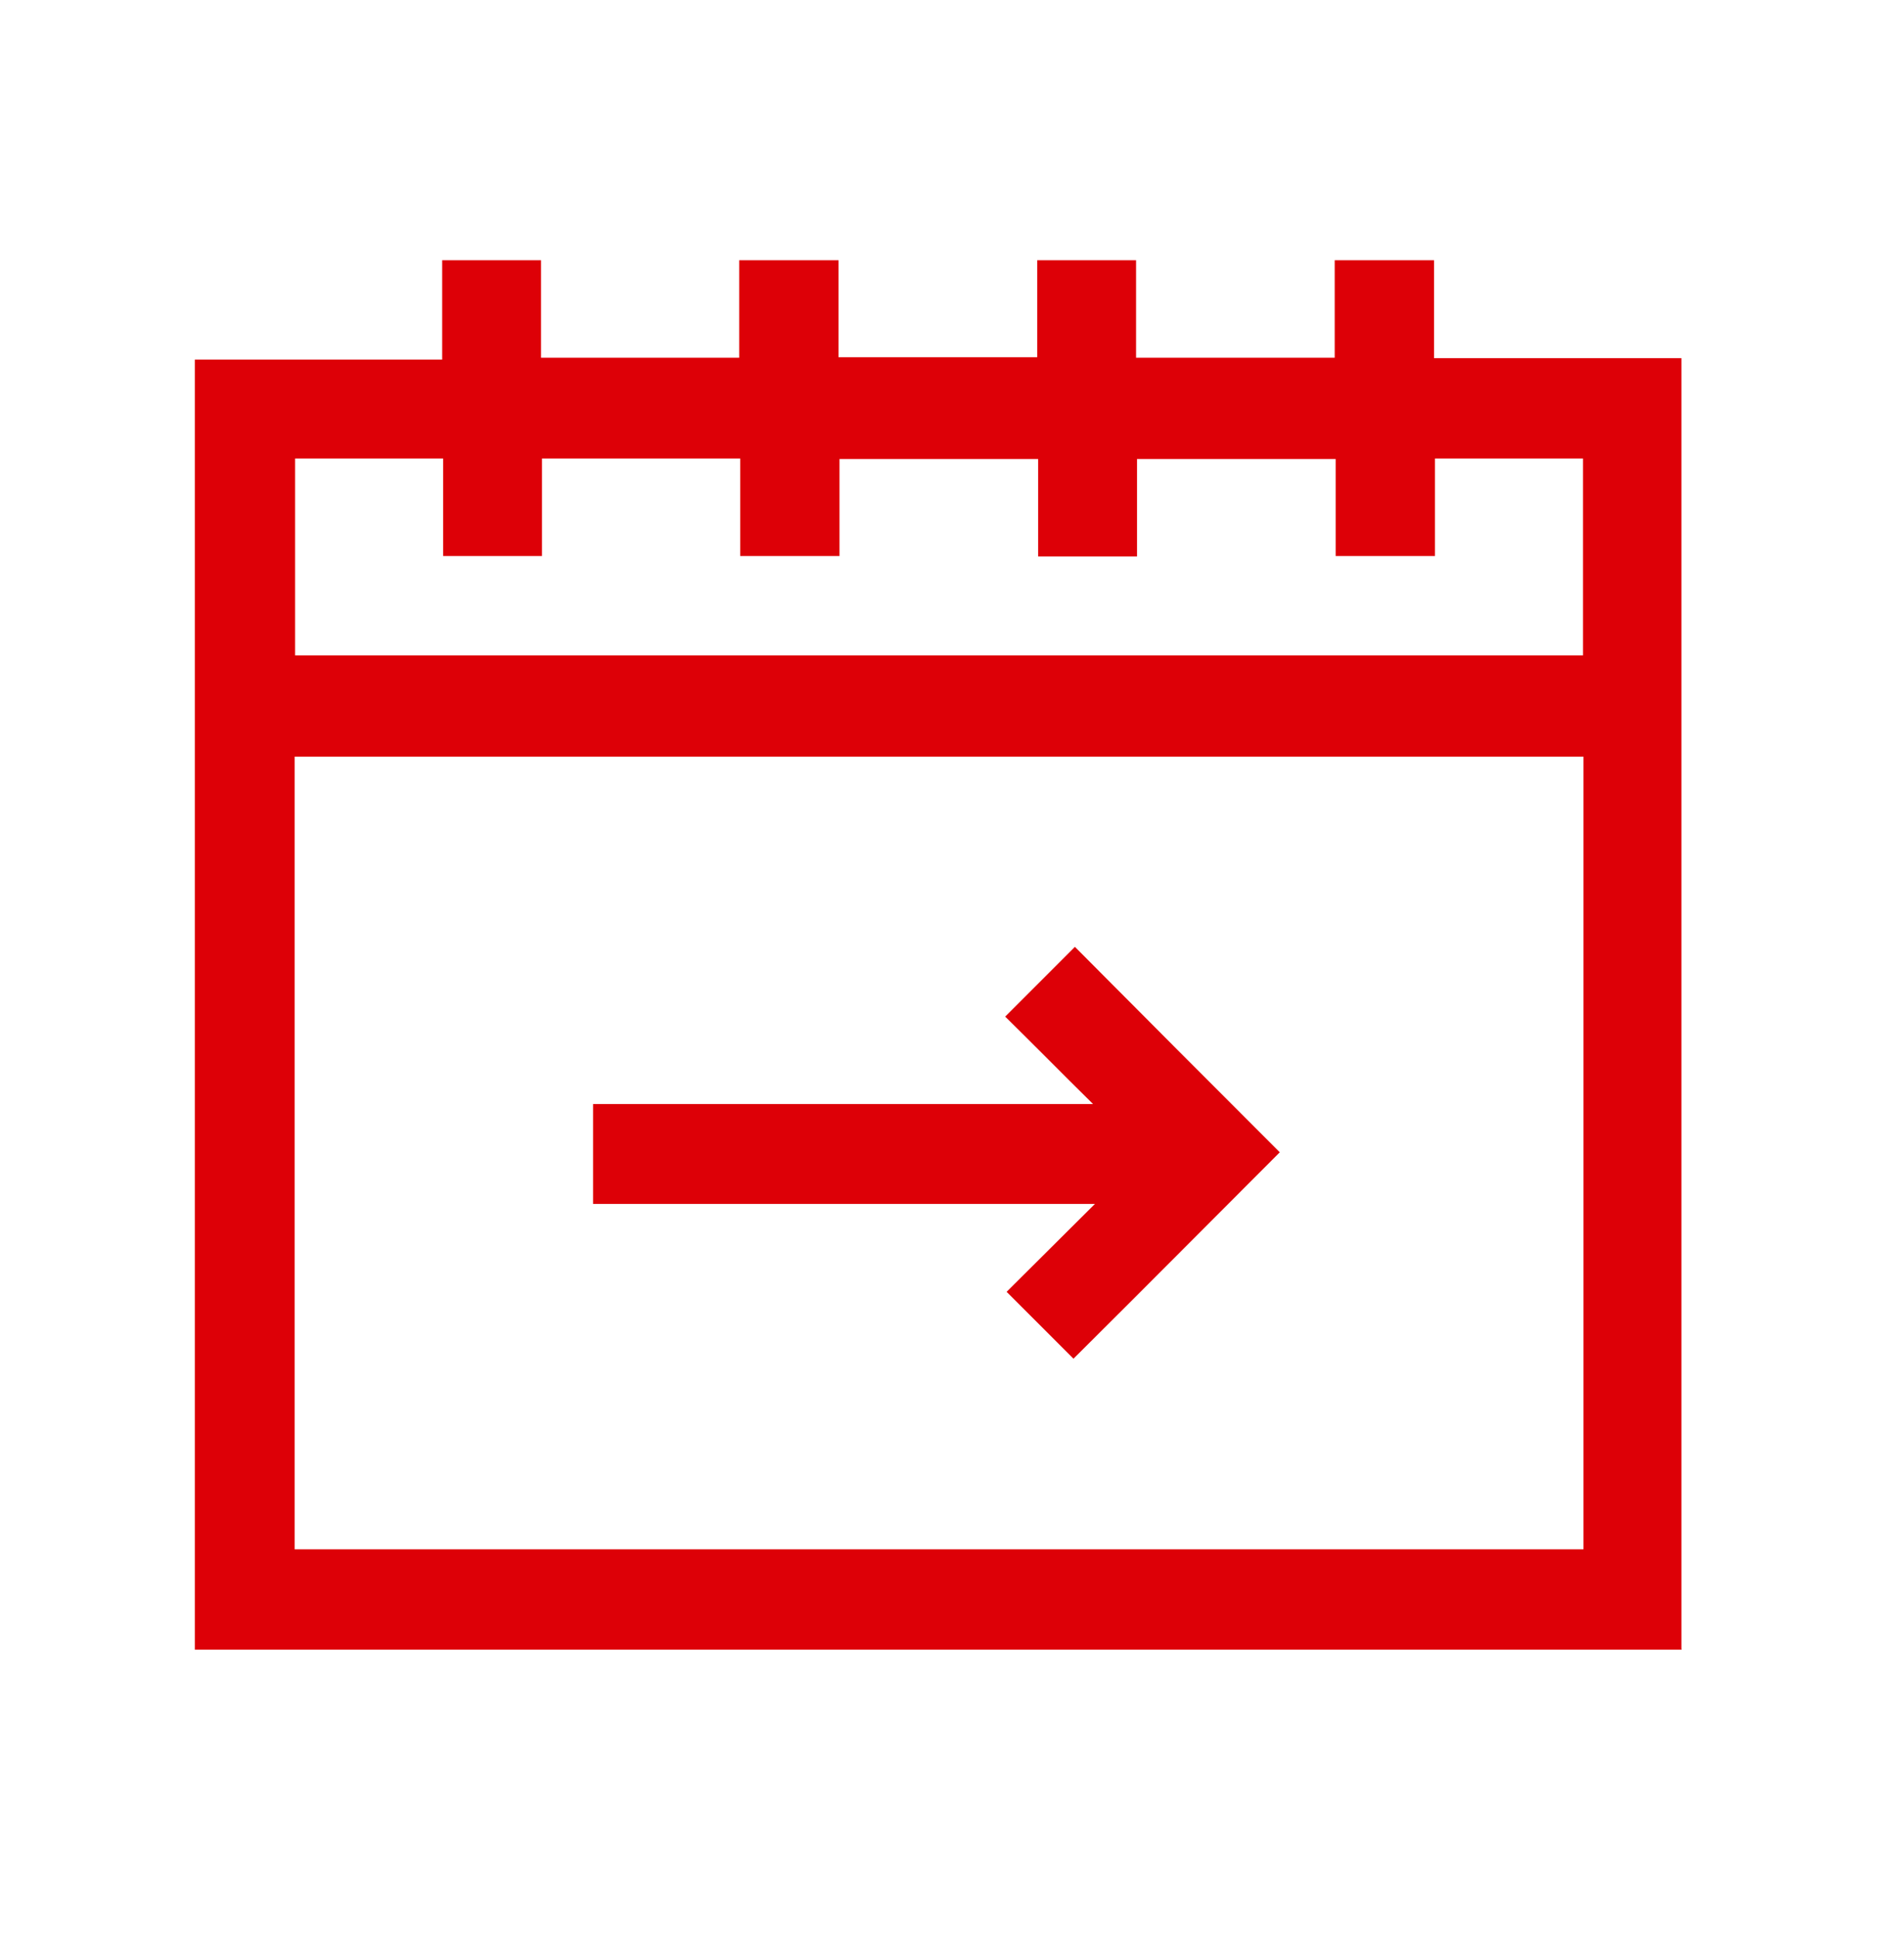
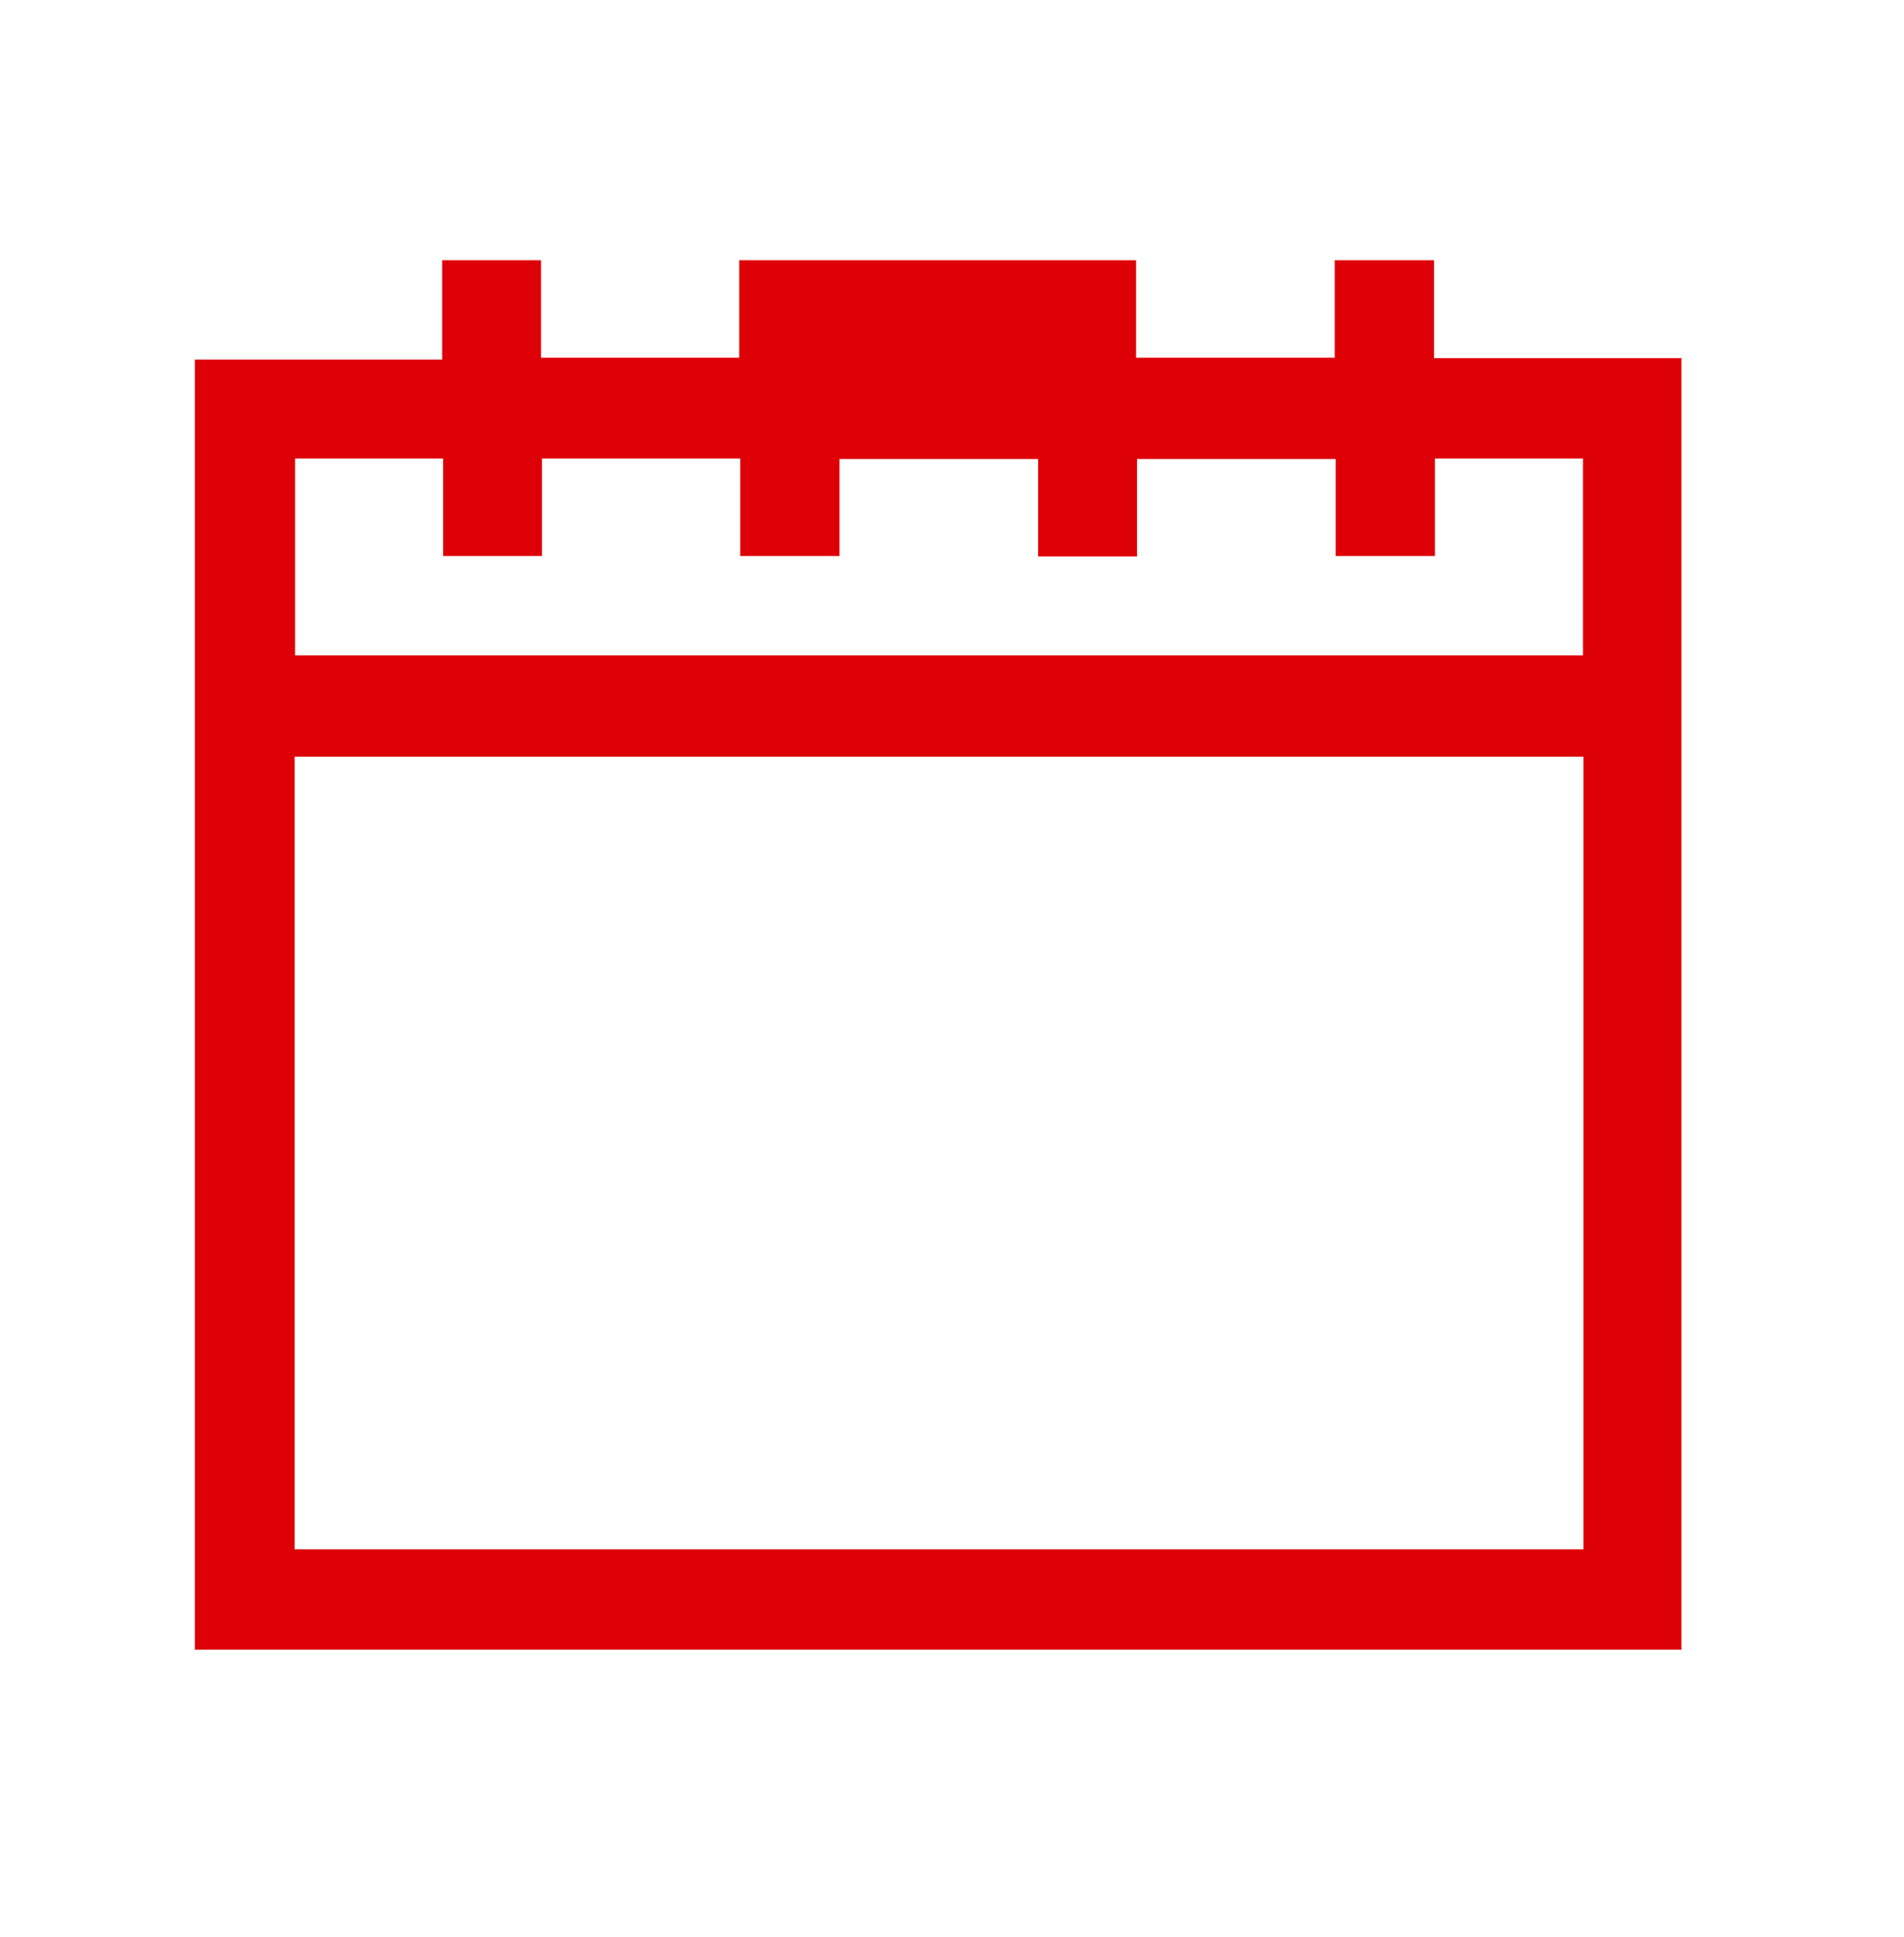
<svg xmlns="http://www.w3.org/2000/svg" width="60" height="61" viewBox="0 0 60 61" fill="none">
-   <path d="M53 51.958H6.139V11.327H13.934V8.197H17.049V11.267H23.294V8.197H26.424V11.252H32.685V8.197H35.8V11.267H42.06V8.197H45.19V11.282H52.985V51.943L53 51.958ZM9.284 23.832V48.798H49.9V23.832H9.284ZM49.885 20.657V14.442H45.22V17.512H42.09V14.457H35.83V17.527H32.715V14.457H26.455V17.512H23.325V14.442H17.079V17.512H13.964V14.442H9.299V20.642H49.915L49.885 20.657Z" fill="#DD0007" />
-   <path d="M18.689 37.918V34.773H34.445C33.467 33.81 32.564 32.892 31.676 32.019C32.459 31.237 33.181 30.514 33.873 29.822C36.01 31.974 38.192 34.156 40.329 36.293C38.177 38.445 35.995 40.642 33.828 42.794C33.181 42.147 32.474 41.439 31.721 40.687C32.579 39.829 33.497 38.926 34.505 37.918H18.674H18.689Z" fill="#DD0007" />
+   <path d="M53 51.958H6.139V11.327H13.934V8.197H17.049V11.267H23.294V8.197H26.424V11.252V8.197H35.8V11.267H42.06V8.197H45.19V11.282H52.985V51.943L53 51.958ZM9.284 23.832V48.798H49.9V23.832H9.284ZM49.885 20.657V14.442H45.22V17.512H42.09V14.457H35.83V17.527H32.715V14.457H26.455V17.512H23.325V14.442H17.079V17.512H13.964V14.442H9.299V20.642H49.915L49.885 20.657Z" fill="#DD0007" />
</svg>